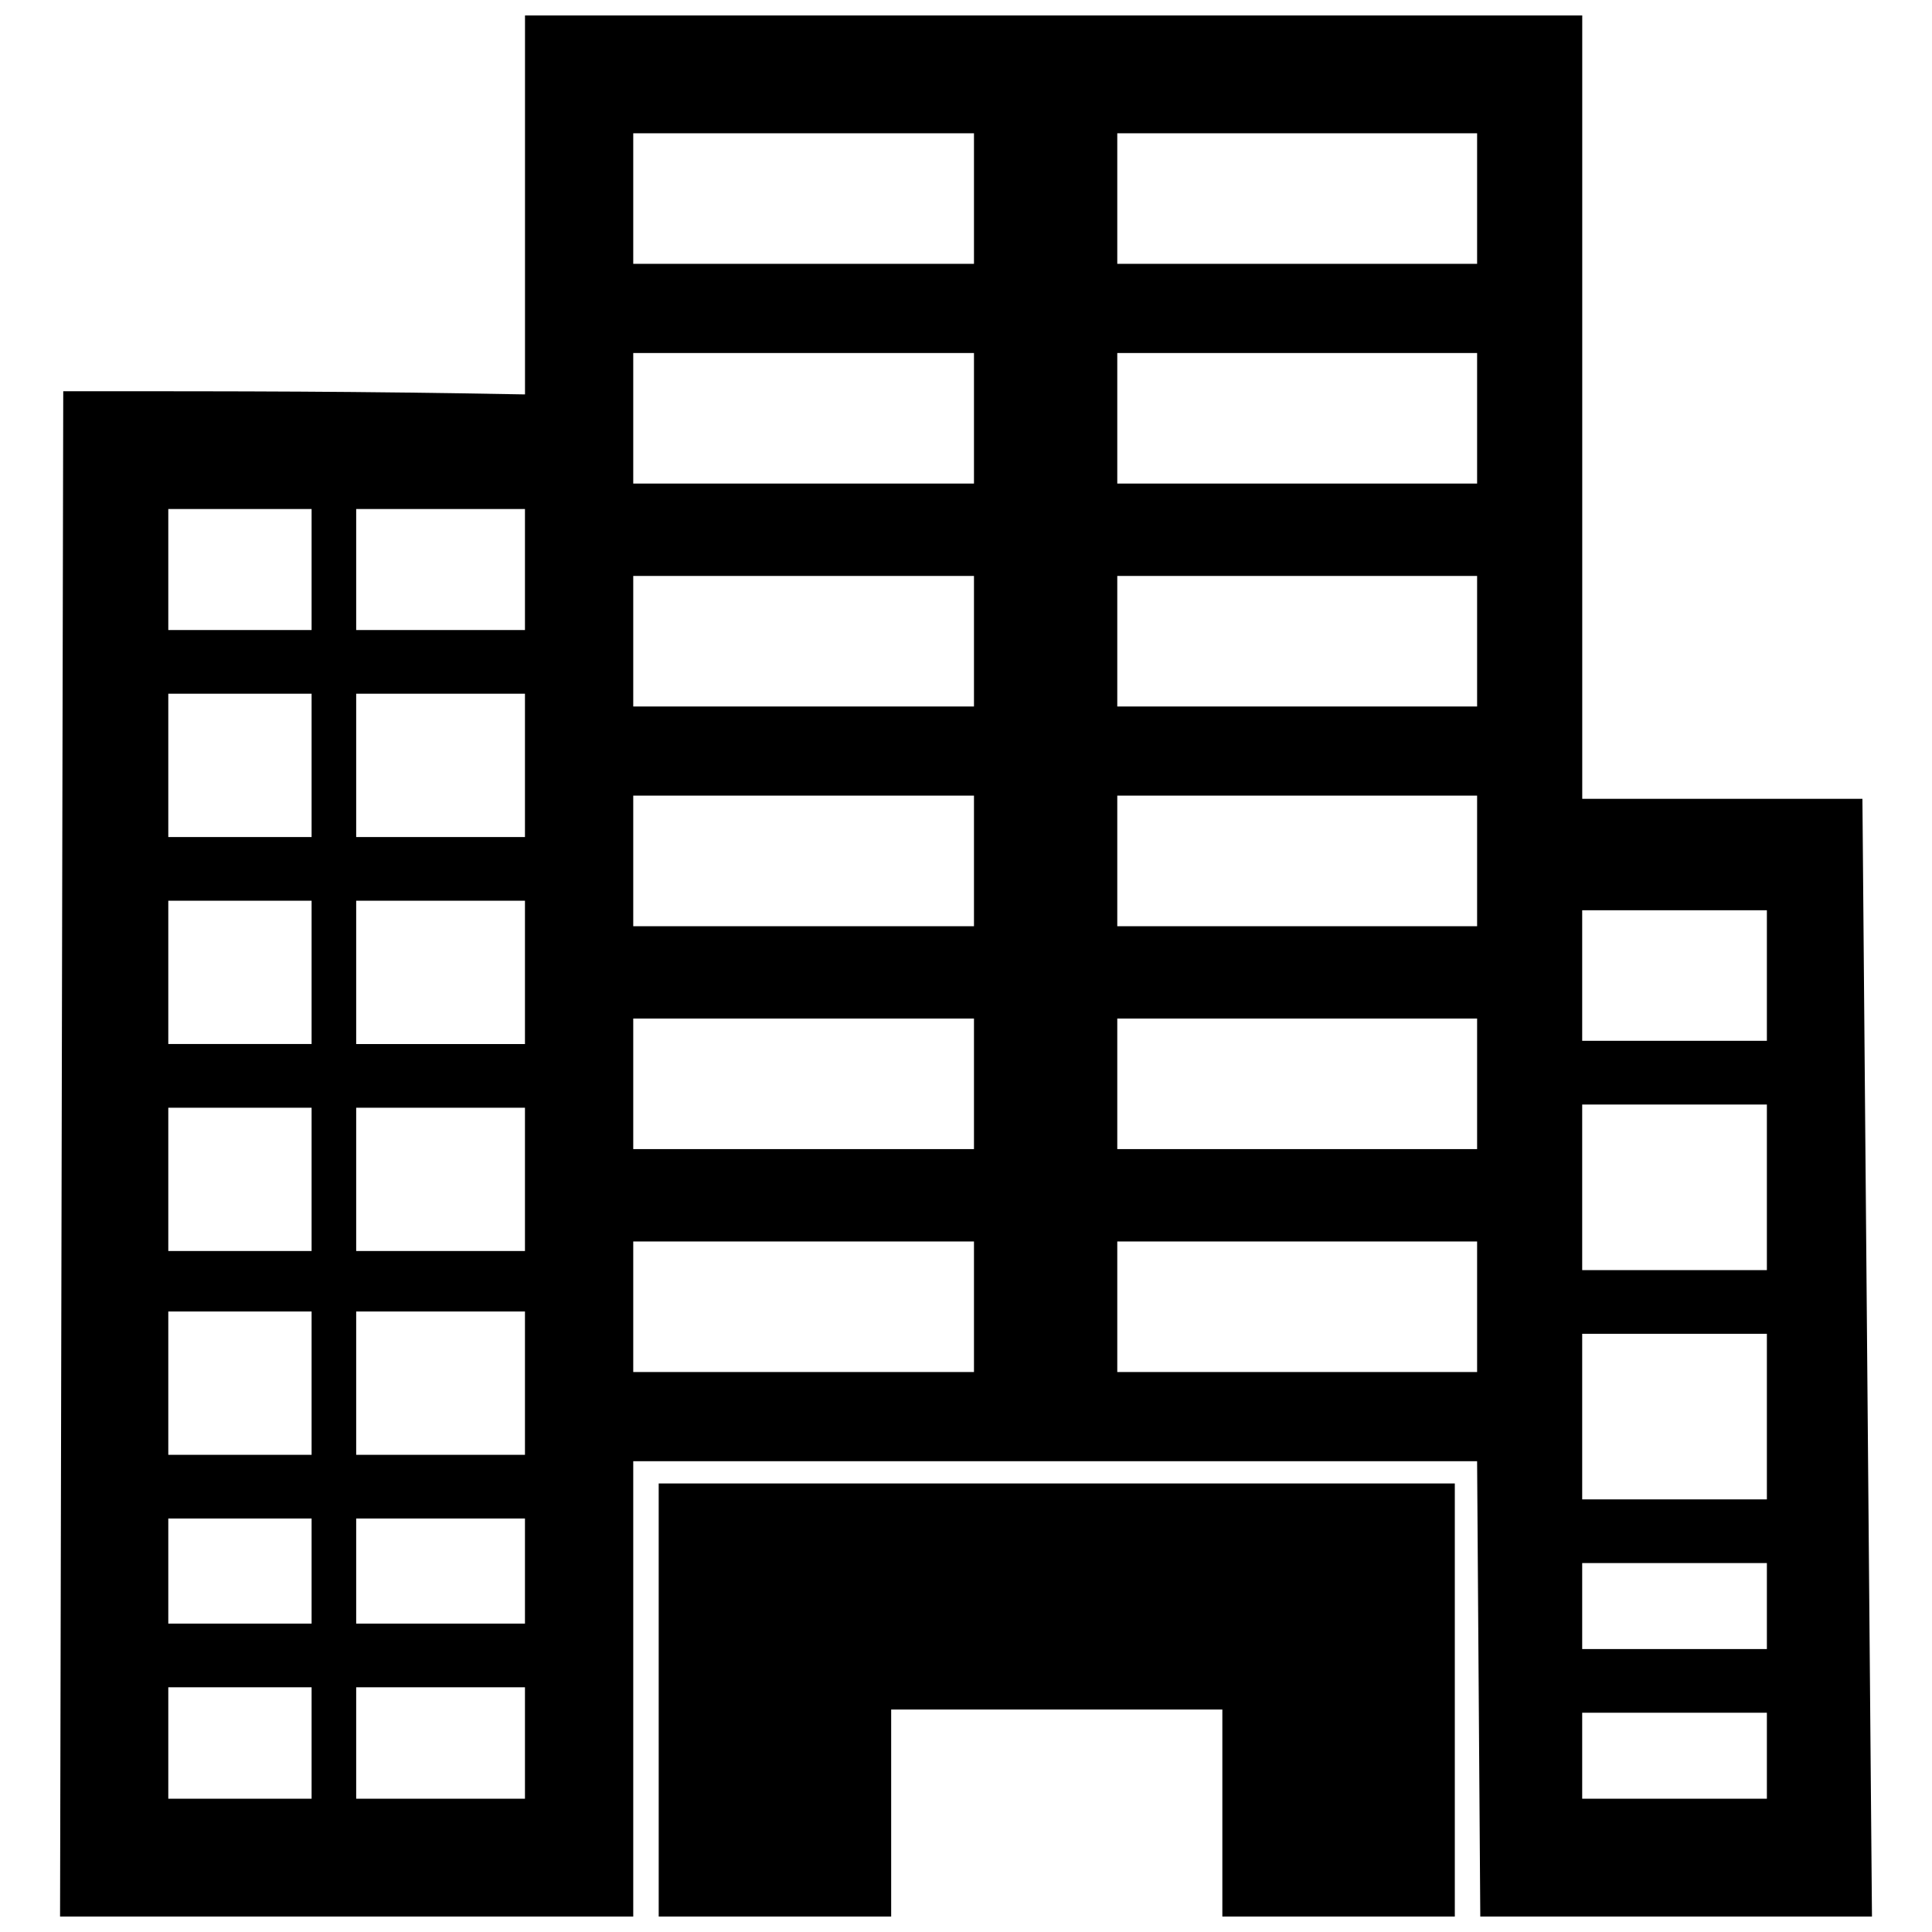
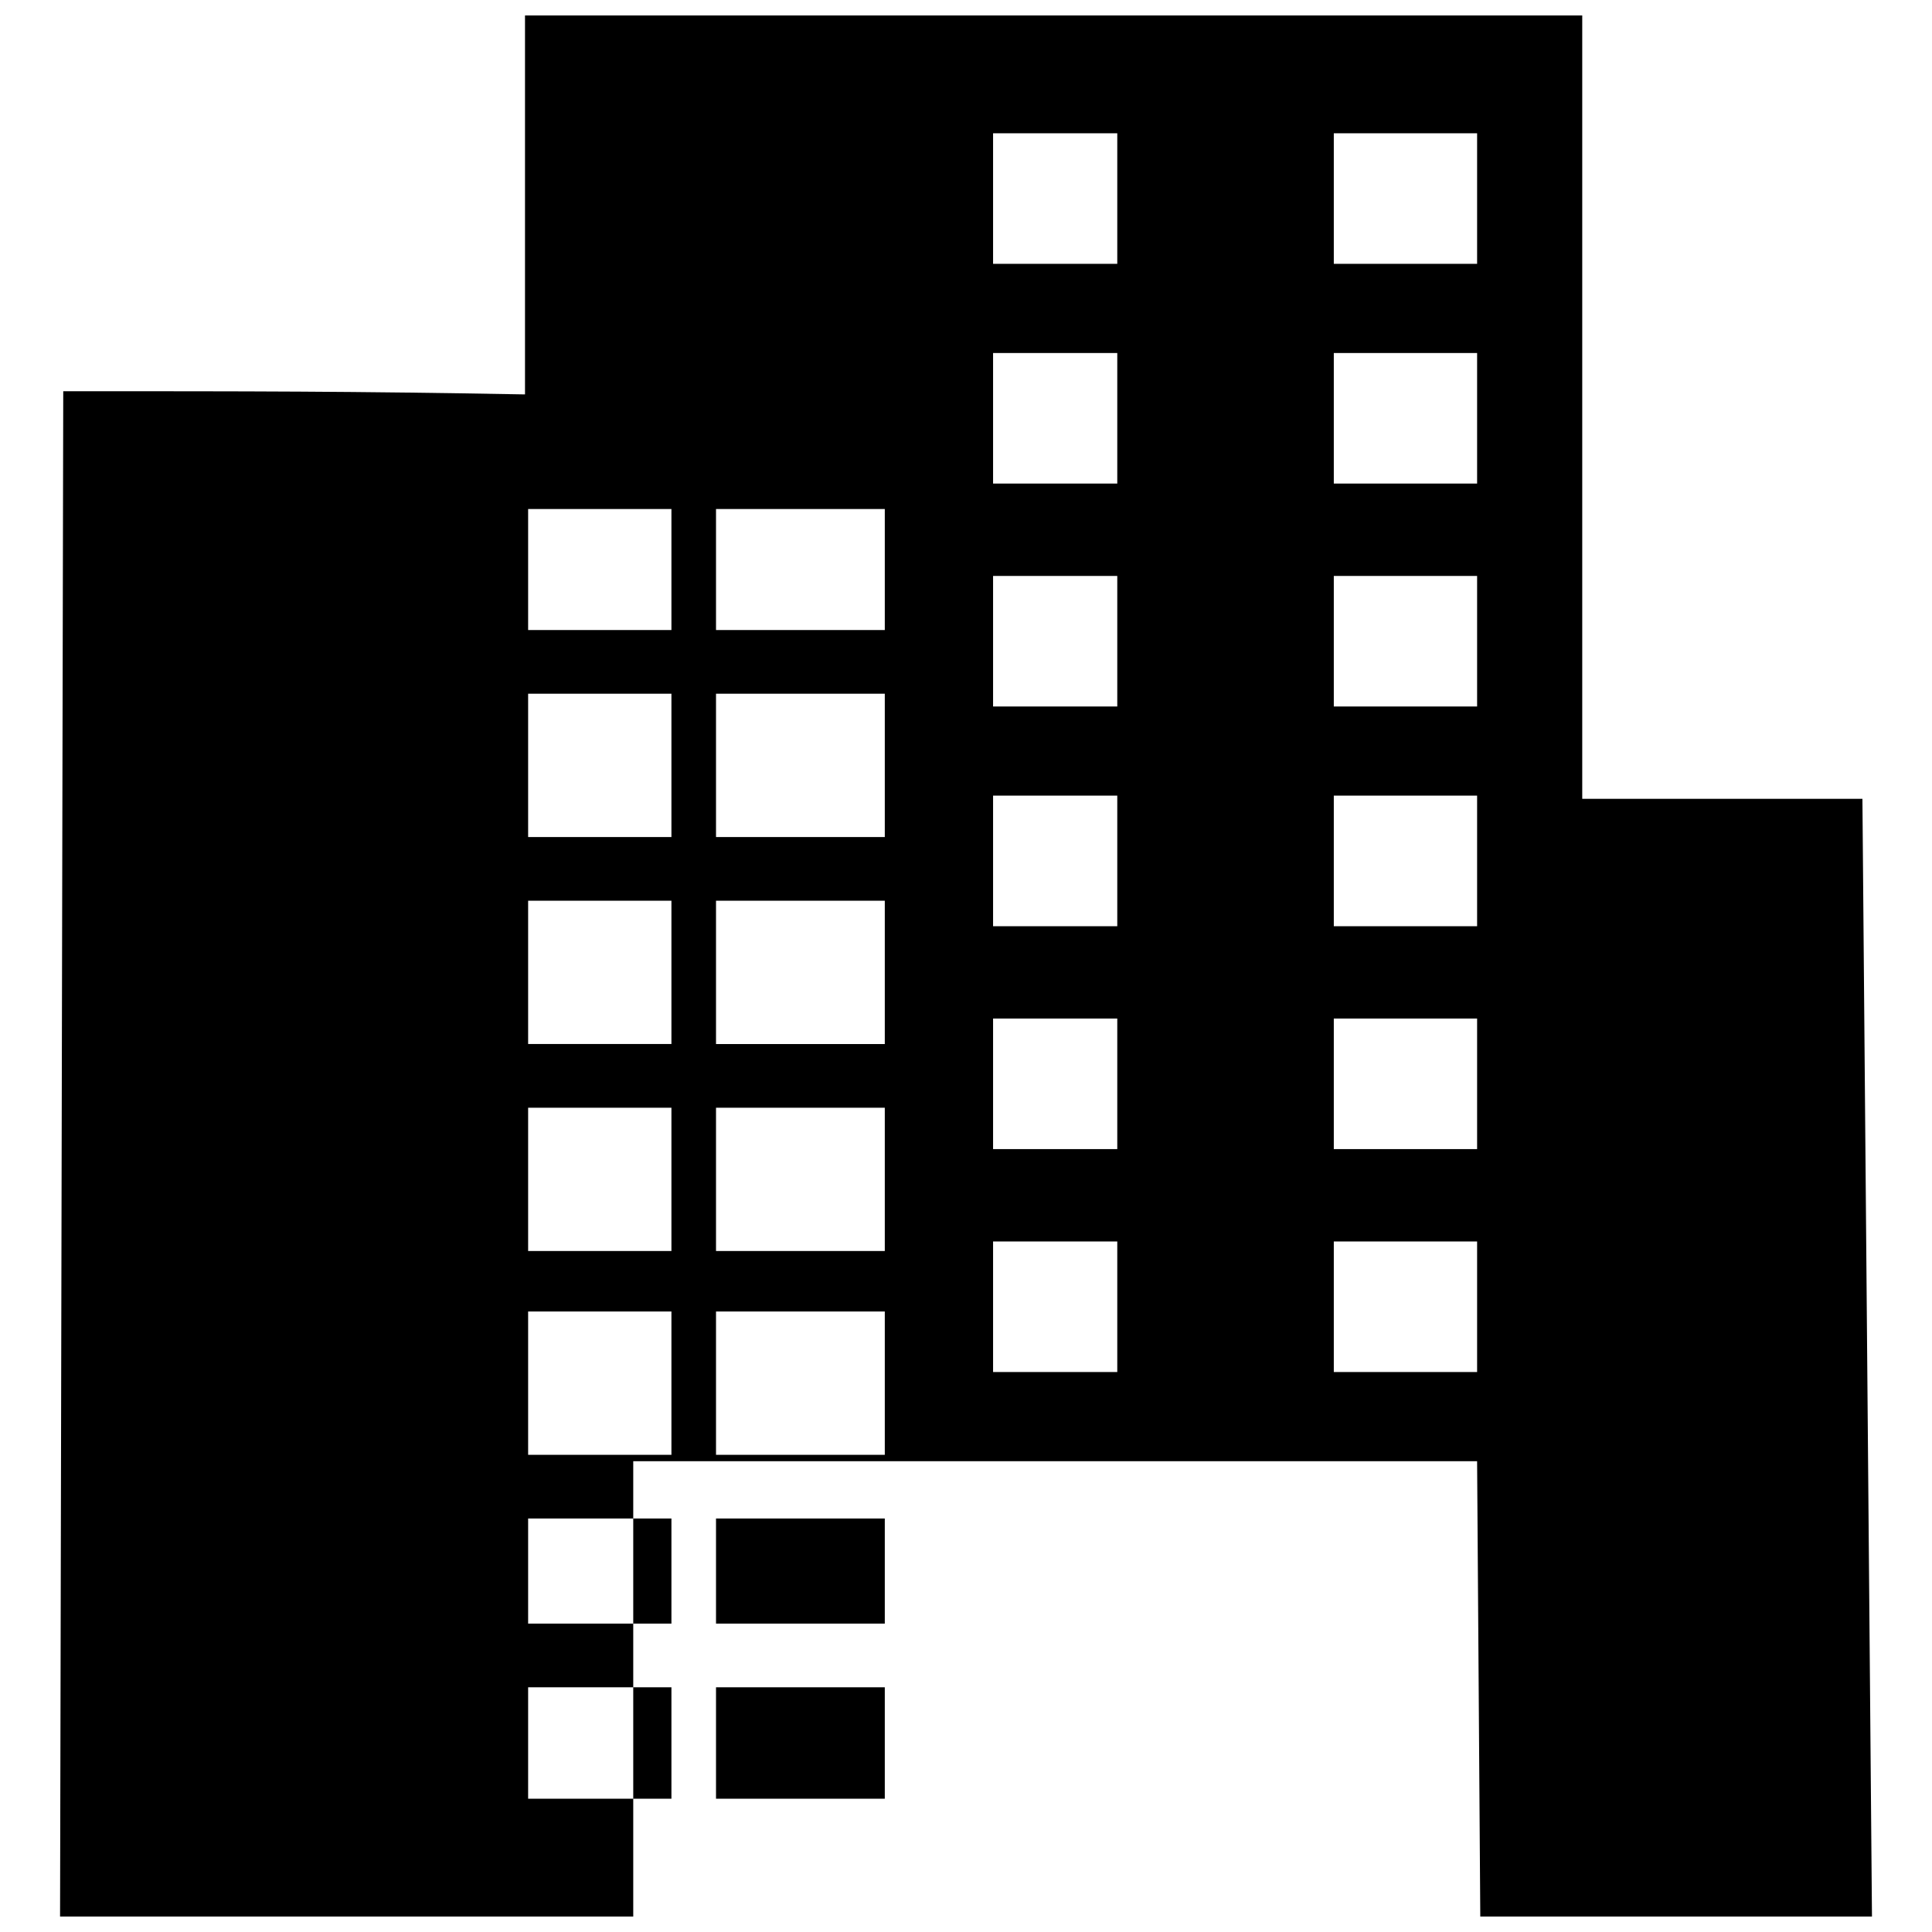
<svg xmlns="http://www.w3.org/2000/svg" width="800px" height="800px" version="1.1" viewBox="144 144 512 512">
  <defs>
    <clipPath id="b">
      <path d="m159 148.09h482v503.81h-482z" />
    </clipPath>
    <clipPath id="a">
      <path d="m318 537h212v114.9h-212z" />
    </clipPath>
  </defs>
  <g>
    <g clip-path="url(#b)">
-       <path d="m637.56 355.7 2.531 296.21h-103.8l-0.844-120.68h-223.63v120.68h-151.9l0.844-404.23c50.633 0 75.953 0 122.37 0.844v-100.43h280.18v207.6zm-197.47-176.38v34.602h95.359v-34.602zm0 58.23v34.602h95.359v-34.602zm0 59.074v34.602h95.359v-34.602zm0 58.23v34.602h95.359v-34.602zm0 59.074v34.602h95.359v-34.602zm0 59.074v34.602h95.359v-34.602zm-37.977 34.602v-34.602h-90.297v34.602zm0-59.074v-34.602h-90.297v34.602zm0-59.074v-34.602h-90.297v34.602zm0-58.23v-34.602h-90.297v34.602zm0-59.074v-34.602h-90.297v34.602zm0-58.23v-34.602h-90.297v34.602zm-163.72 64.98v32.066h44.727v-32.066zm0 48.945v37.977h44.727v-37.977zm0 54.855v37.977h44.727v-37.977zm0 54.855v37.977h44.727v-37.977zm0 54.008v37.977h44.727v-37.977zm0 54.855v27.848h44.727v-27.848zm0 44.727v29.535h44.727v-29.535zm-11.816 29.535v-29.535h-37.977v29.535zm0-46.414v-27.848h-37.977v27.848zm0-44.727v-37.977h-37.977v37.977zm0-54.008v-37.977h-37.977v37.977zm0-54.855v-37.977h-37.977v37.977zm0-54.855v-37.977h-37.977v37.977zm0-54.855v-32.066h-37.977v32.066zm336.72 270.05h48.945v-22.785h-48.945zm48.945 16.879h-48.945v22.785h48.945zm-48.945-56.543h48.945v-43.883h-48.945zm0-60.762h48.945v-43.883h-48.945zm0-60.762h48.945v-34.602h-48.945z" fill-rule="evenodd" />
+       <path d="m637.56 355.7 2.531 296.21h-103.8l-0.844-120.68h-223.63v120.68h-151.9l0.844-404.23c50.633 0 75.953 0 122.37 0.844v-100.43h280.18v207.6zm-197.47-176.38v34.602h95.359v-34.602zm0 58.23v34.602h95.359v-34.602zm0 59.074v34.602h95.359v-34.602zm0 58.23v34.602h95.359v-34.602zm0 59.074v34.602h95.359v-34.602zm0 59.074v34.602h95.359v-34.602m-37.977 34.602v-34.602h-90.297v34.602zm0-59.074v-34.602h-90.297v34.602zm0-59.074v-34.602h-90.297v34.602zm0-58.23v-34.602h-90.297v34.602zm0-59.074v-34.602h-90.297v34.602zm0-58.23v-34.602h-90.297v34.602zm-163.72 64.98v32.066h44.727v-32.066zm0 48.945v37.977h44.727v-37.977zm0 54.855v37.977h44.727v-37.977zm0 54.855v37.977h44.727v-37.977zm0 54.008v37.977h44.727v-37.977zm0 54.855v27.848h44.727v-27.848zm0 44.727v29.535h44.727v-29.535zm-11.816 29.535v-29.535h-37.977v29.535zm0-46.414v-27.848h-37.977v27.848zm0-44.727v-37.977h-37.977v37.977zm0-54.008v-37.977h-37.977v37.977zm0-54.855v-37.977h-37.977v37.977zm0-54.855v-37.977h-37.977v37.977zm0-54.855v-32.066h-37.977v32.066zm336.72 270.05h48.945v-22.785h-48.945zm48.945 16.879h-48.945v22.785h48.945zm-48.945-56.543h48.945v-43.883h-48.945zm0-60.762h48.945v-43.883h-48.945zm0-60.762h48.945v-34.602h-48.945z" fill-rule="evenodd" />
    </g>
    <g clip-path="url(#a)">
-       <path d="m318.56 537.13h210.98v114.77h-61.605v-54.852h-87.766v54.852h-61.605z" fill-rule="evenodd" />
-     </g>
+       </g>
  </g>
</svg>